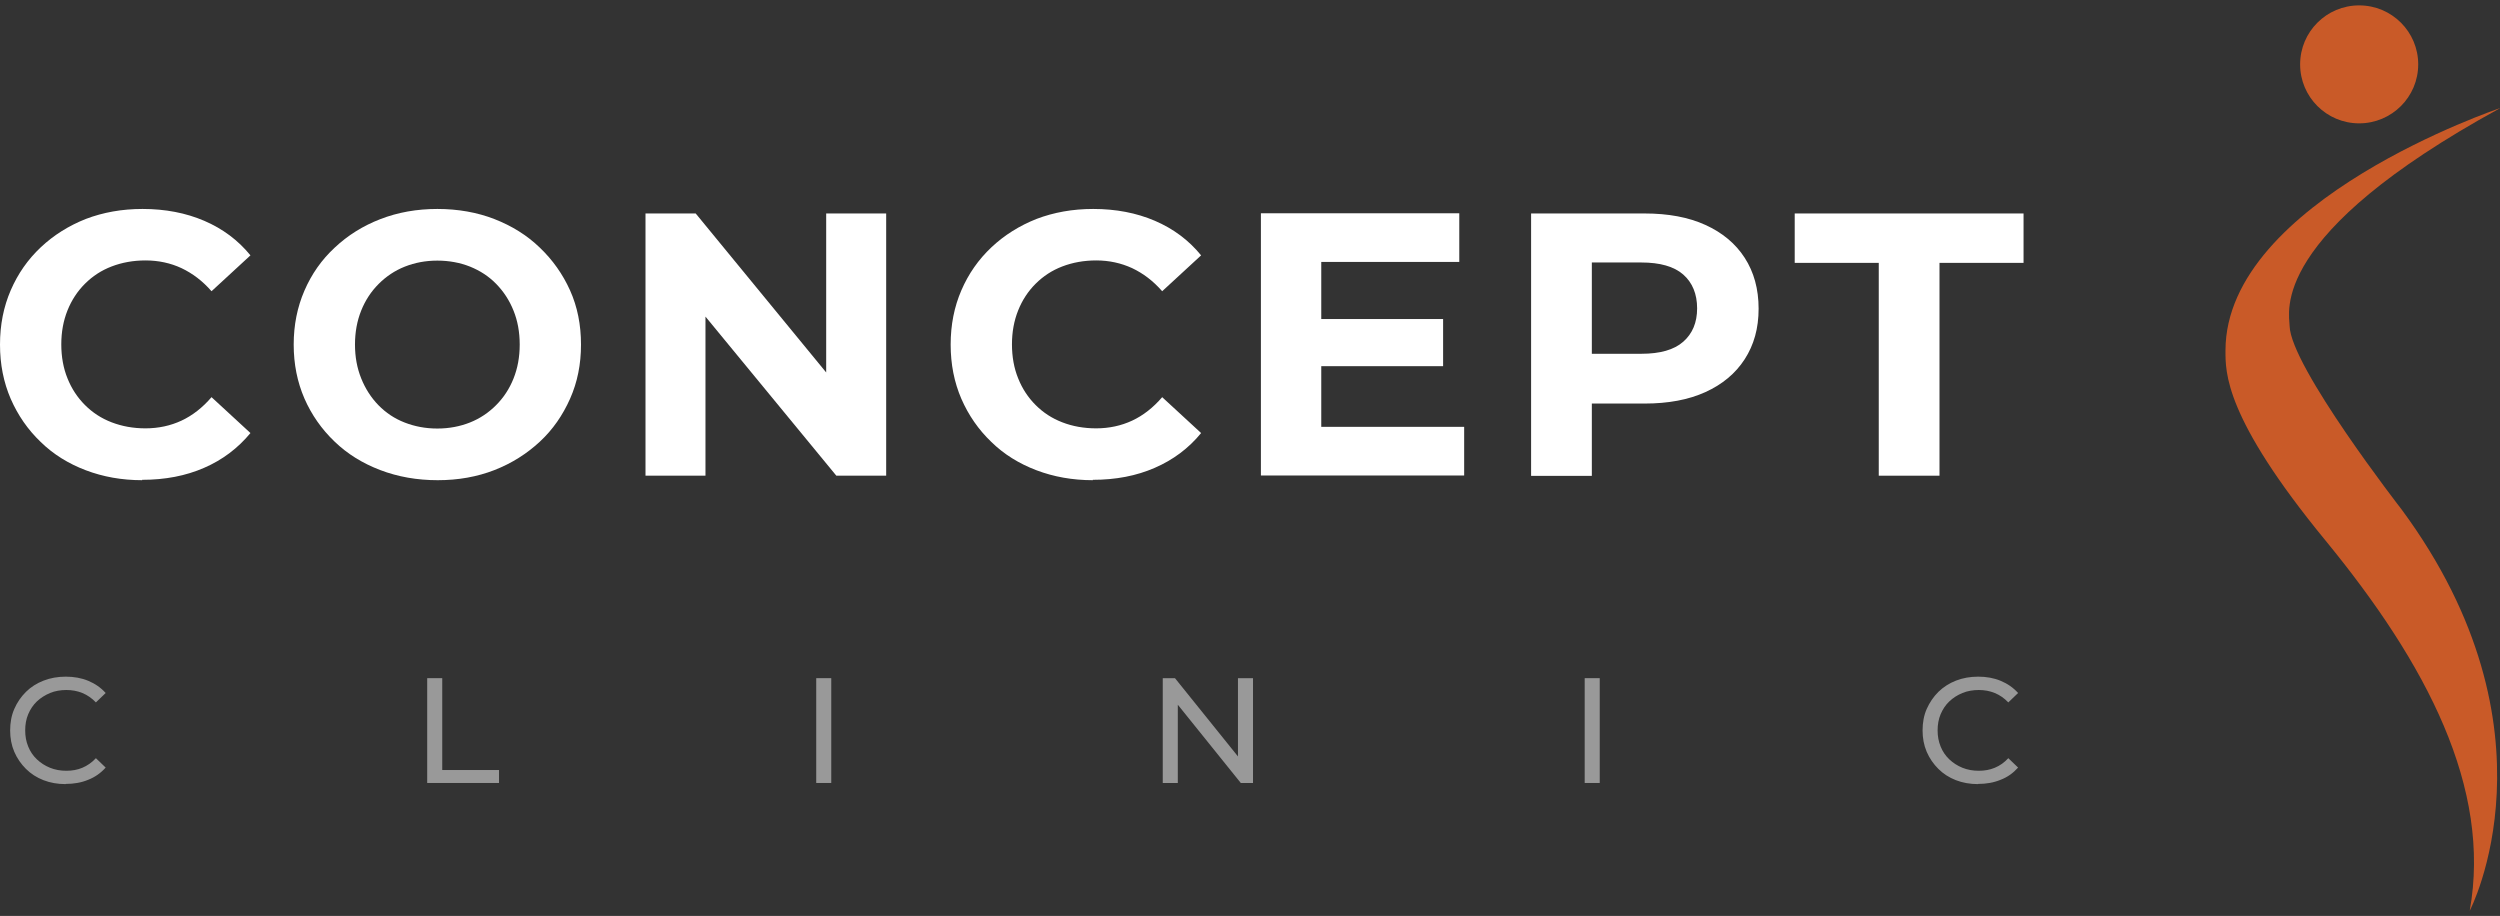
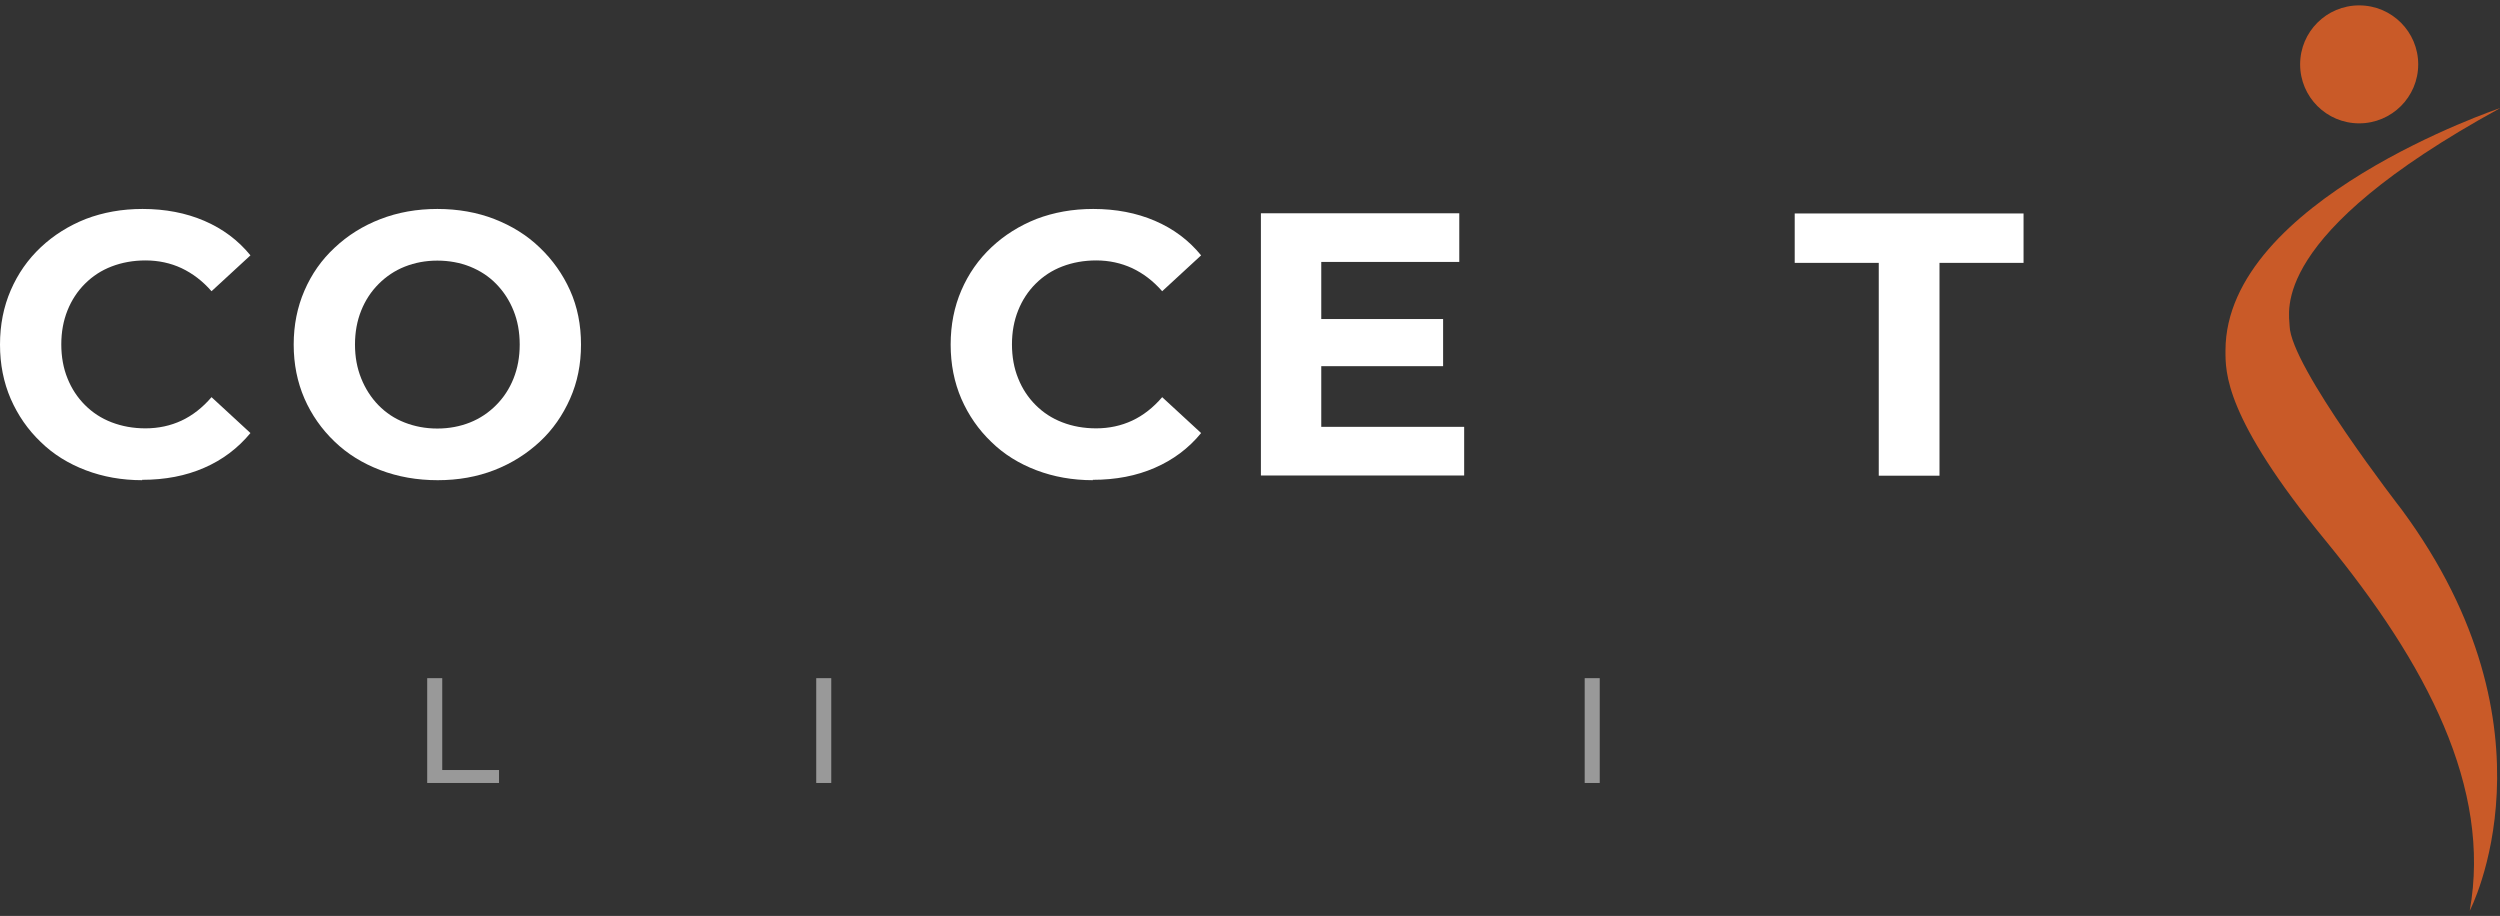
<svg xmlns="http://www.w3.org/2000/svg" width="232" height="85" viewBox="0 0 232 85" fill="none">
  <rect x="0" y="0" width="232" height="85" fill="#333333" stroke="none" />
  <g opacity="0.5">
-     <path d="M6.09 72.765C5.339 72.765 4.659 72.643 4.031 72.399C3.403 72.155 2.862 71.806 2.408 71.353C1.954 70.9 1.588 70.377 1.326 69.767C1.064 69.157 0.942 68.494 0.942 67.78C0.942 67.065 1.064 66.385 1.326 65.793C1.588 65.183 1.954 64.66 2.408 64.206C2.862 63.753 3.42 63.404 4.048 63.16C4.676 62.916 5.357 62.794 6.107 62.794C6.857 62.794 7.555 62.916 8.184 63.178C8.812 63.439 9.353 63.805 9.806 64.311L8.899 65.183C8.532 64.799 8.114 64.503 7.643 64.311C7.171 64.119 6.683 64.032 6.159 64.032C5.636 64.032 5.095 64.119 4.641 64.311C4.188 64.503 3.769 64.764 3.42 65.095C3.071 65.427 2.809 65.827 2.617 66.281C2.425 66.734 2.338 67.239 2.338 67.78C2.338 68.32 2.425 68.808 2.617 69.279C2.809 69.749 3.071 70.133 3.42 70.464C3.769 70.795 4.17 71.057 4.641 71.249C5.113 71.44 5.619 71.527 6.159 71.527C6.7 71.527 7.189 71.44 7.643 71.249C8.096 71.057 8.532 70.76 8.899 70.359L9.806 71.231C9.353 71.737 8.812 72.12 8.184 72.364C7.555 72.626 6.857 72.748 6.09 72.748V72.765Z" fill="white" />
    <path d="M39.644 72.66V62.934H41.04V71.458H46.309V72.66H39.644Z" fill="white" />
    <path d="M75.746 72.66V62.934H77.141V72.66H75.746Z" fill="white" />
-     <path d="M107.904 72.66V62.934H109.038L115.477 70.935H114.883V62.934H116.279V72.66H115.145L108.706 64.659H109.3V72.66H107.904Z" fill="white" />
-     <path d="M147.059 72.66V62.934H148.455V72.66H147.059Z" fill="white" />
-     <path d="M183.562 72.765C182.812 72.765 182.131 72.643 181.503 72.399C180.875 72.155 180.334 71.806 179.88 71.353C179.427 70.9 179.06 70.377 178.798 69.767C178.537 69.157 178.415 68.494 178.415 67.78C178.415 67.065 178.537 66.385 178.798 65.793C179.06 65.2 179.427 64.66 179.88 64.206C180.351 63.753 180.892 63.404 181.52 63.16C182.149 62.916 182.829 62.794 183.579 62.794C184.33 62.794 185.028 62.916 185.656 63.178C186.284 63.439 186.825 63.805 187.279 64.311L186.371 65.183C186.005 64.799 185.586 64.503 185.115 64.311C184.644 64.119 184.155 64.032 183.632 64.032C183.108 64.032 182.567 64.119 182.114 64.311C181.643 64.503 181.241 64.764 180.892 65.095C180.543 65.427 180.282 65.827 180.09 66.281C179.898 66.734 179.81 67.239 179.81 67.78C179.81 68.32 179.898 68.808 180.09 69.279C180.282 69.749 180.543 70.133 180.892 70.464C181.241 70.795 181.643 71.057 182.114 71.249C182.585 71.44 183.091 71.527 183.632 71.527C184.173 71.527 184.661 71.44 185.115 71.249C185.586 71.057 186.005 70.76 186.371 70.359L187.279 71.231C186.825 71.737 186.301 72.12 185.656 72.364C185.028 72.626 184.33 72.748 183.562 72.748V72.765Z" fill="white" />
+     <path d="M147.059 72.66V62.934H148.455V72.66Z" fill="white" />
  </g>
  <path d="M13.191 44.562C11.307 44.562 9.562 44.248 7.957 43.638C6.351 43.028 4.938 42.156 3.769 41.006C2.582 39.873 1.658 38.531 0.995 37.014C0.332 35.48 0 33.807 0 31.977C0 30.146 0.332 28.473 0.995 26.939C1.658 25.405 2.582 24.08 3.786 22.947C4.99 21.814 6.386 20.943 7.974 20.315C9.579 19.705 11.324 19.391 13.226 19.391C15.338 19.391 17.239 19.757 18.95 20.489C20.659 21.222 22.09 22.285 23.242 23.697L19.63 27.026C18.792 26.067 17.868 25.37 16.838 24.882C15.826 24.412 14.709 24.168 13.505 24.168C12.371 24.168 11.324 24.359 10.365 24.725C9.405 25.091 8.585 25.632 7.887 26.329C7.189 27.026 6.648 27.845 6.264 28.804C5.88 29.763 5.688 30.809 5.688 31.959C5.688 33.11 5.88 34.173 6.264 35.114C6.648 36.073 7.189 36.892 7.887 37.589C8.585 38.287 9.405 38.827 10.365 39.193C11.324 39.559 12.354 39.751 13.505 39.751C14.709 39.751 15.826 39.507 16.838 39.036C17.85 38.566 18.792 37.833 19.63 36.857L23.242 40.187C22.073 41.599 20.642 42.679 18.95 43.411C17.239 44.161 15.32 44.527 13.191 44.527V44.562Z" fill="white" />
  <path d="M40.621 44.562C38.702 44.562 36.922 44.248 35.282 43.62C33.641 42.993 32.228 42.121 31.041 40.971C29.855 39.838 28.913 38.496 28.25 36.979C27.587 35.445 27.255 33.789 27.255 31.977C27.255 30.164 27.587 28.508 28.25 26.974C28.913 25.44 29.837 24.115 31.059 22.982C32.263 21.849 33.676 20.96 35.299 20.333C36.922 19.705 38.684 19.391 40.586 19.391C42.488 19.391 44.285 19.705 45.891 20.333C47.496 20.96 48.909 21.832 50.096 22.982C51.282 24.115 52.224 25.44 52.905 26.956C53.585 28.473 53.917 30.146 53.917 31.977C53.917 33.807 53.585 35.463 52.905 36.997C52.224 38.531 51.3 39.873 50.096 40.988C48.892 42.104 47.496 42.993 45.891 43.62C44.285 44.248 42.523 44.562 40.621 44.562ZM40.586 39.768C41.668 39.768 42.68 39.577 43.605 39.21C44.529 38.844 45.332 38.304 46.03 37.607C46.728 36.91 47.269 36.09 47.653 35.132C48.037 34.173 48.229 33.127 48.229 31.977C48.229 30.826 48.037 29.763 47.653 28.822C47.269 27.863 46.728 27.044 46.047 26.346C45.367 25.649 44.564 25.126 43.622 24.743C42.697 24.377 41.685 24.185 40.586 24.185C39.487 24.185 38.492 24.377 37.567 24.743C36.643 25.109 35.84 25.649 35.142 26.346C34.444 27.044 33.903 27.863 33.519 28.822C33.135 29.78 32.943 30.826 32.943 31.977C32.943 33.127 33.135 34.155 33.519 35.114C33.903 36.073 34.444 36.91 35.124 37.607C35.805 38.304 36.608 38.844 37.55 39.21C38.492 39.577 39.487 39.768 40.586 39.768Z" fill="white" />
-   <path d="M59.902 44.144V19.81H64.561L78.939 37.328H76.67V19.81H82.237V44.144H77.612L63.2 26.625H65.468V44.144H59.902Z" fill="white" />
  <path d="M101.413 44.562C99.528 44.562 97.783 44.248 96.178 43.638C94.573 43.028 93.159 42.156 91.99 41.006C90.804 39.873 89.879 38.531 89.216 37.014C88.553 35.48 88.221 33.807 88.221 31.977C88.221 30.146 88.553 28.473 89.216 26.939C89.879 25.405 90.804 24.08 92.008 22.947C93.212 21.814 94.608 20.943 96.195 20.315C97.801 19.705 99.546 19.391 101.448 19.391C103.559 19.391 105.461 19.757 107.171 20.489C108.881 21.222 110.312 22.285 111.463 23.697L107.851 27.026C107.014 26.067 106.089 25.37 105.06 24.882C104.03 24.412 102.931 24.168 101.727 24.168C100.593 24.168 99.546 24.359 98.586 24.725C97.626 25.091 96.806 25.632 96.108 26.329C95.41 27.026 94.869 27.845 94.486 28.804C94.102 29.763 93.91 30.809 93.91 31.959C93.91 33.11 94.102 34.173 94.486 35.114C94.869 36.073 95.41 36.892 96.108 37.589C96.806 38.287 97.626 38.827 98.586 39.193C99.528 39.559 100.575 39.751 101.727 39.751C102.931 39.751 104.048 39.507 105.06 39.036C106.072 38.566 107.014 37.833 107.851 36.857L111.463 40.187C110.312 41.599 108.863 42.679 107.171 43.411C105.461 44.161 103.541 44.527 101.413 44.527V44.562Z" fill="white" />
  <path d="M122.613 39.611H135.874V44.126H117.012V19.792H135.421V24.307H122.613V39.611ZM122.194 29.606H133.92V33.981H122.194V29.606Z" fill="white" />
-   <path d="M142.086 44.144V19.81H152.625C154.806 19.81 156.691 20.158 158.261 20.873C159.832 21.588 161.053 22.599 161.908 23.924C162.763 25.248 163.199 26.817 163.199 28.647C163.199 30.478 162.763 32.011 161.908 33.336C161.053 34.661 159.832 35.672 158.261 36.387C156.691 37.101 154.806 37.45 152.625 37.45H145.209L147.722 34.905V44.161H142.086V44.144ZM147.722 35.515L145.209 32.831H152.311C154.056 32.831 155.347 32.465 156.202 31.715C157.057 30.966 157.493 29.937 157.493 28.613C157.493 27.288 157.057 26.224 156.202 25.475C155.347 24.725 154.039 24.359 152.311 24.359H145.209L147.722 21.675V35.48V35.515Z" fill="white" />
  <path d="M174.349 44.144V24.394H166.549V19.81H187.785V24.394H179.985V44.144H174.349Z" fill="white" />
  <path d="M232 10.035C232 10.035 206.542 18.593 206.525 32.521C206.525 34.525 206.385 38.691 215.807 50.161C225.212 61.63 231.232 73.135 229.191 84.517C229.191 84.517 237.985 67.749 222.874 47.285C222.874 47.285 212.544 33.985 212.475 30.237C212.457 28.982 210.468 21.835 231.983 10.052L232 10.035Z" fill="#C95A28" />
  <path d="M218.931 11.447C221.957 11.447 224.41 8.996 224.41 5.973C224.41 2.95 221.957 0.5 218.931 0.5C215.905 0.5 213.452 2.95 213.452 5.973C213.452 8.996 215.905 11.447 218.931 11.447Z" fill="#C95A28" />
</svg>